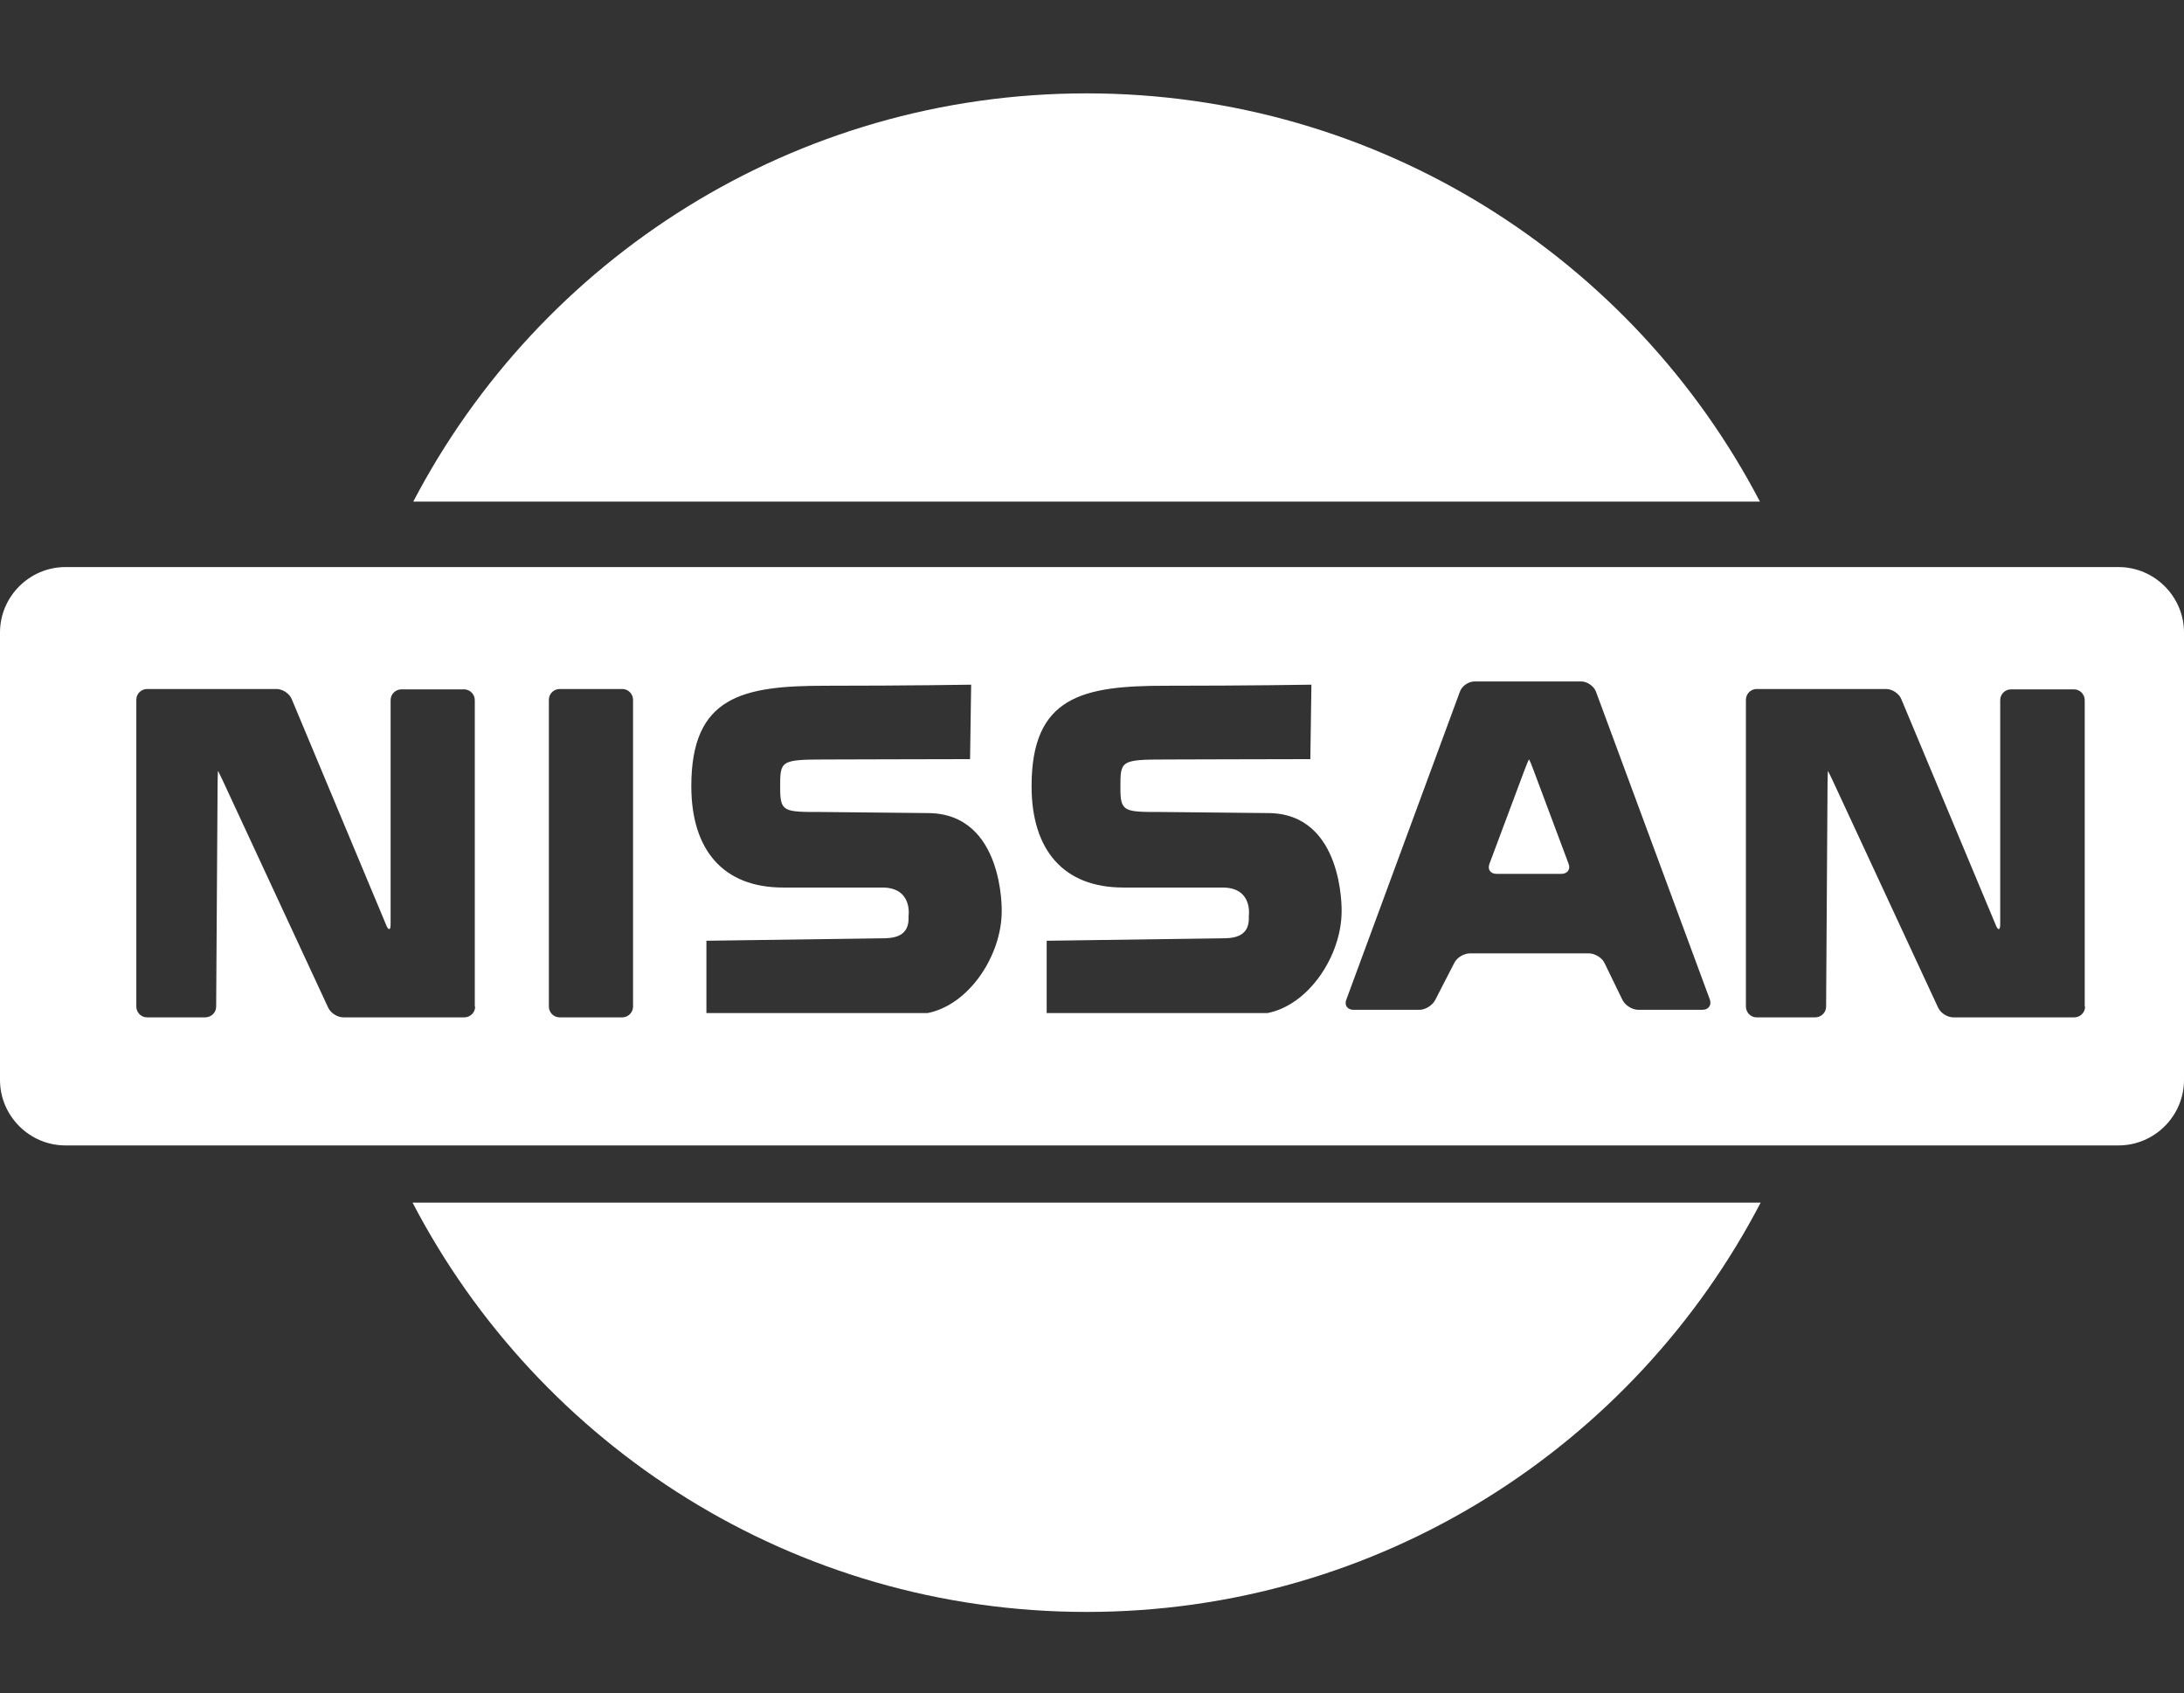
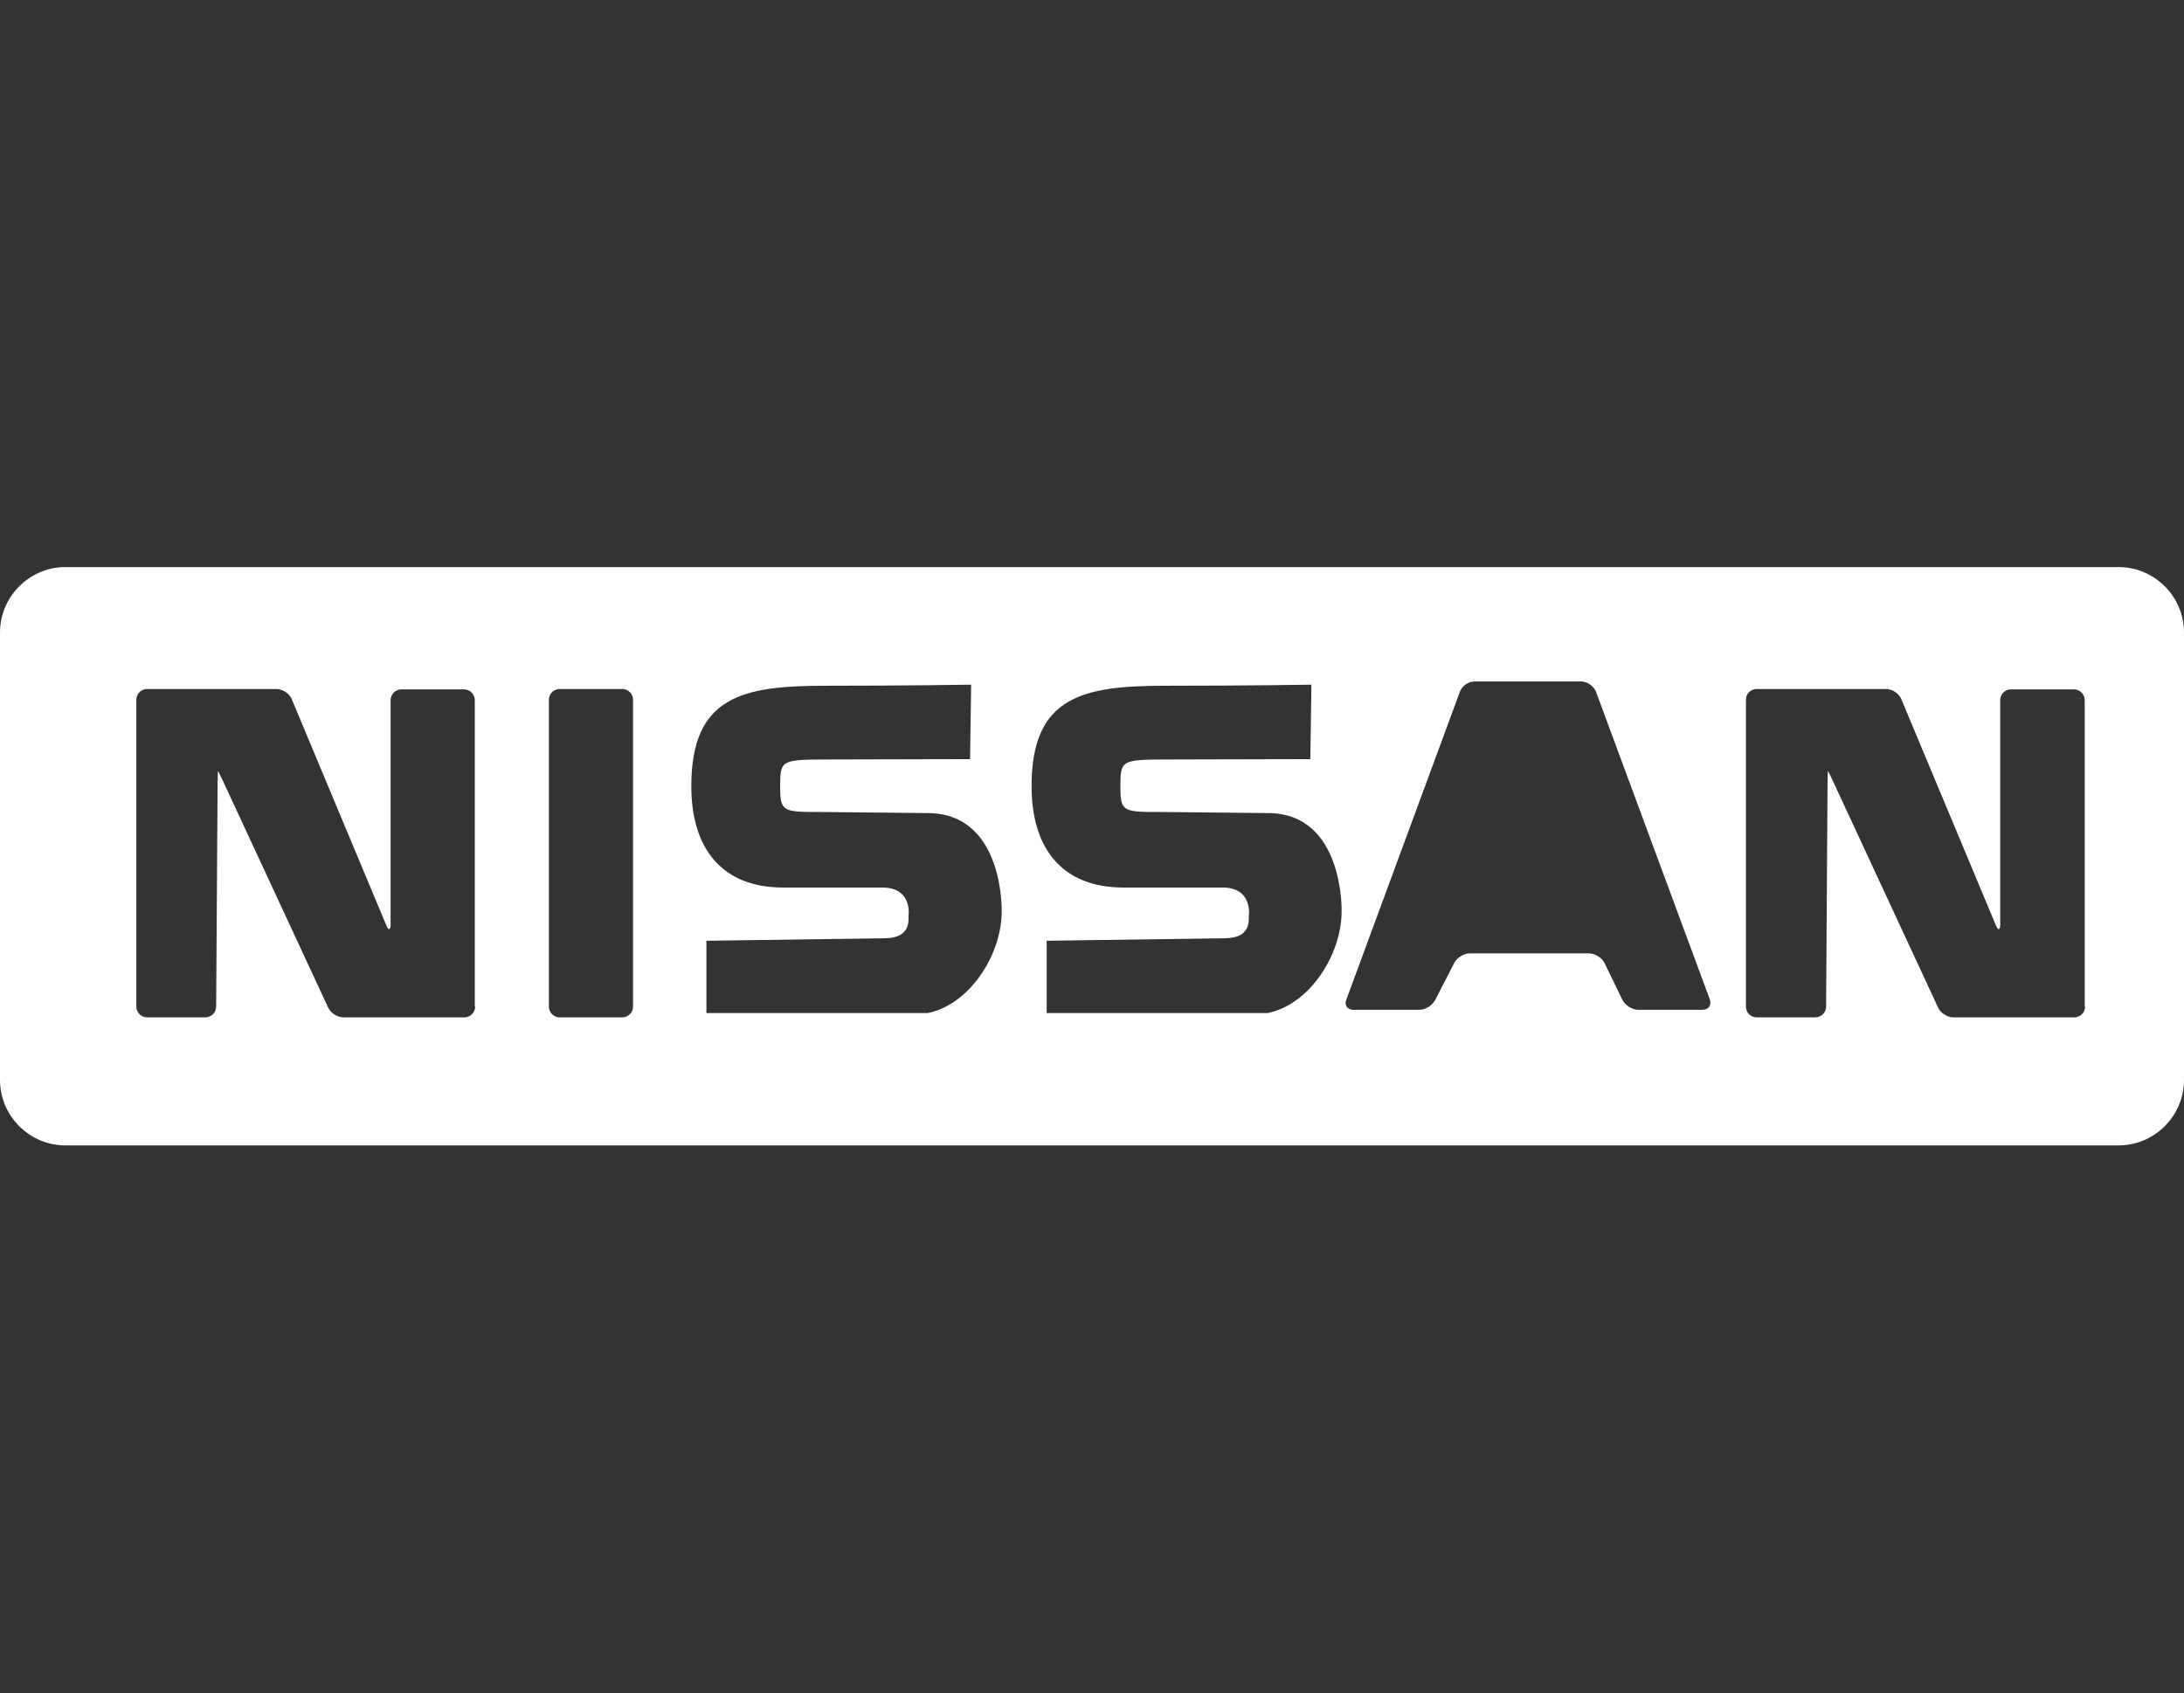
<svg xmlns="http://www.w3.org/2000/svg" width="129" height="100" viewBox="0 0 129 100" fill="none">
  <rect x="0" y="0" width="129" height="100" fill="#333333" stroke="none" />
-   <path d="M103.952 29.628C96.474 15.309 81.475 5.515 64.181 5.515C46.888 5.515 31.889 15.309 24.411 29.628H103.952Z" fill="white" />
-   <path d="M24.368 71.035C31.846 85.396 46.867 95.212 64.181 95.212C81.496 95.212 96.516 85.396 103.995 71.035H24.368Z" fill="white" />
-   <path d="M90.567 45.456C90.44 45.116 90.334 44.861 90.312 44.861C90.291 44.861 90.185 45.137 90.058 45.456L87.976 51.022C87.848 51.362 88.039 51.617 88.4 51.617H92.225C92.586 51.617 92.777 51.341 92.65 51.022L90.567 45.456Z" fill="white" />
  <path d="M125.133 33.495H3.867C1.742 33.495 0 35.237 0 37.361V44.648V56.503V63.79C0 65.915 1.742 67.657 3.867 67.657H125.133C127.258 67.657 129 65.915 129 63.79V56.248V44.882V37.361C129 35.237 127.258 33.495 125.133 33.495ZM28.065 59.456C28.065 59.817 27.767 60.093 27.427 60.093H20.289C19.928 60.093 19.524 59.839 19.375 59.499L13.151 46.093C13.002 45.774 12.874 45.519 12.874 45.541C12.874 45.562 12.853 45.859 12.853 46.22L12.768 59.456C12.768 59.817 12.471 60.093 12.11 60.093H8.689C8.328 60.093 8.052 59.796 8.052 59.456V41.334C8.052 40.973 8.349 40.697 8.689 40.697H16.337C16.699 40.697 17.102 40.973 17.23 41.292L22.817 54.655C22.945 54.973 23.072 54.952 23.072 54.612V41.355C23.072 40.994 23.37 40.718 23.709 40.718H27.406C27.767 40.718 28.044 41.015 28.044 41.355V59.456H28.065ZM37.391 59.456C37.391 59.817 37.094 60.093 36.754 60.093H33.057C32.696 60.093 32.42 59.796 32.42 59.456V41.334C32.42 40.973 32.717 40.697 33.057 40.697H36.754C37.115 40.697 37.391 40.994 37.391 41.334V59.456ZM59.167 53.826C59.167 56.418 57.255 59.35 54.791 59.839H48.417H41.725V55.568L52.284 55.419C53.601 55.398 53.686 54.633 53.665 54.102C53.665 54.102 53.92 52.424 52.114 52.424H46.251C42.724 52.424 40.833 50.215 40.833 46.433C40.833 41.122 43.871 40.505 48.757 40.505C53.644 40.505 57.362 40.442 57.362 40.442L57.298 44.84C53.771 44.84 50.712 44.861 48.757 44.861C46.059 44.861 46.081 44.946 46.081 46.539C46.081 47.962 46.293 47.962 48.502 47.962L54.812 48.026C59.316 48.047 59.167 53.826 59.167 53.826ZM79.244 53.826C79.244 56.418 77.332 59.35 74.868 59.839H68.494H61.823V55.568L72.382 55.419C73.699 55.398 73.784 54.633 73.763 54.102C73.763 54.102 74.018 52.424 72.212 52.424H66.348C62.822 52.424 60.931 50.215 60.931 46.433C60.931 41.122 63.969 40.505 68.855 40.505C73.742 40.505 77.46 40.442 77.46 40.442L77.396 44.84C73.869 44.84 70.81 44.861 68.855 44.861C66.157 44.861 66.178 44.946 66.178 46.539C66.178 47.962 66.391 47.962 68.6 47.962L74.91 48.026C79.393 48.047 79.244 53.826 79.244 53.826ZM100.553 59.647H96.771C96.41 59.647 96.006 59.392 95.837 59.074L94.774 56.885C94.626 56.567 94.201 56.312 93.839 56.312H86.829C86.467 56.312 86.043 56.567 85.894 56.885L84.768 59.074C84.598 59.392 84.194 59.647 83.833 59.647H79.945C79.584 59.647 79.393 59.371 79.52 59.052L86.234 40.845C86.361 40.505 86.744 40.251 87.105 40.251H93.393C93.754 40.251 94.137 40.527 94.264 40.845L100.999 59.052C101.105 59.371 100.914 59.647 100.553 59.647ZM123.158 59.456C123.158 59.817 122.86 60.093 122.52 60.093H115.382C115.021 60.093 114.617 59.839 114.468 59.499L108.244 46.093C108.095 45.774 107.967 45.519 107.967 45.541C107.967 45.562 107.946 45.859 107.946 46.22L107.861 59.456C107.861 59.817 107.564 60.093 107.203 60.093H103.761C103.4 60.093 103.124 59.796 103.124 59.456V41.334C103.124 40.973 103.421 40.697 103.761 40.697H111.409C111.77 40.697 112.174 40.973 112.301 41.292L117.889 54.655C118.016 54.973 118.144 54.952 118.144 54.612V41.355C118.144 40.994 118.441 40.718 118.781 40.718H122.499C122.86 40.718 123.136 41.015 123.136 41.355V59.456H123.158Z" fill="white" />
</svg>